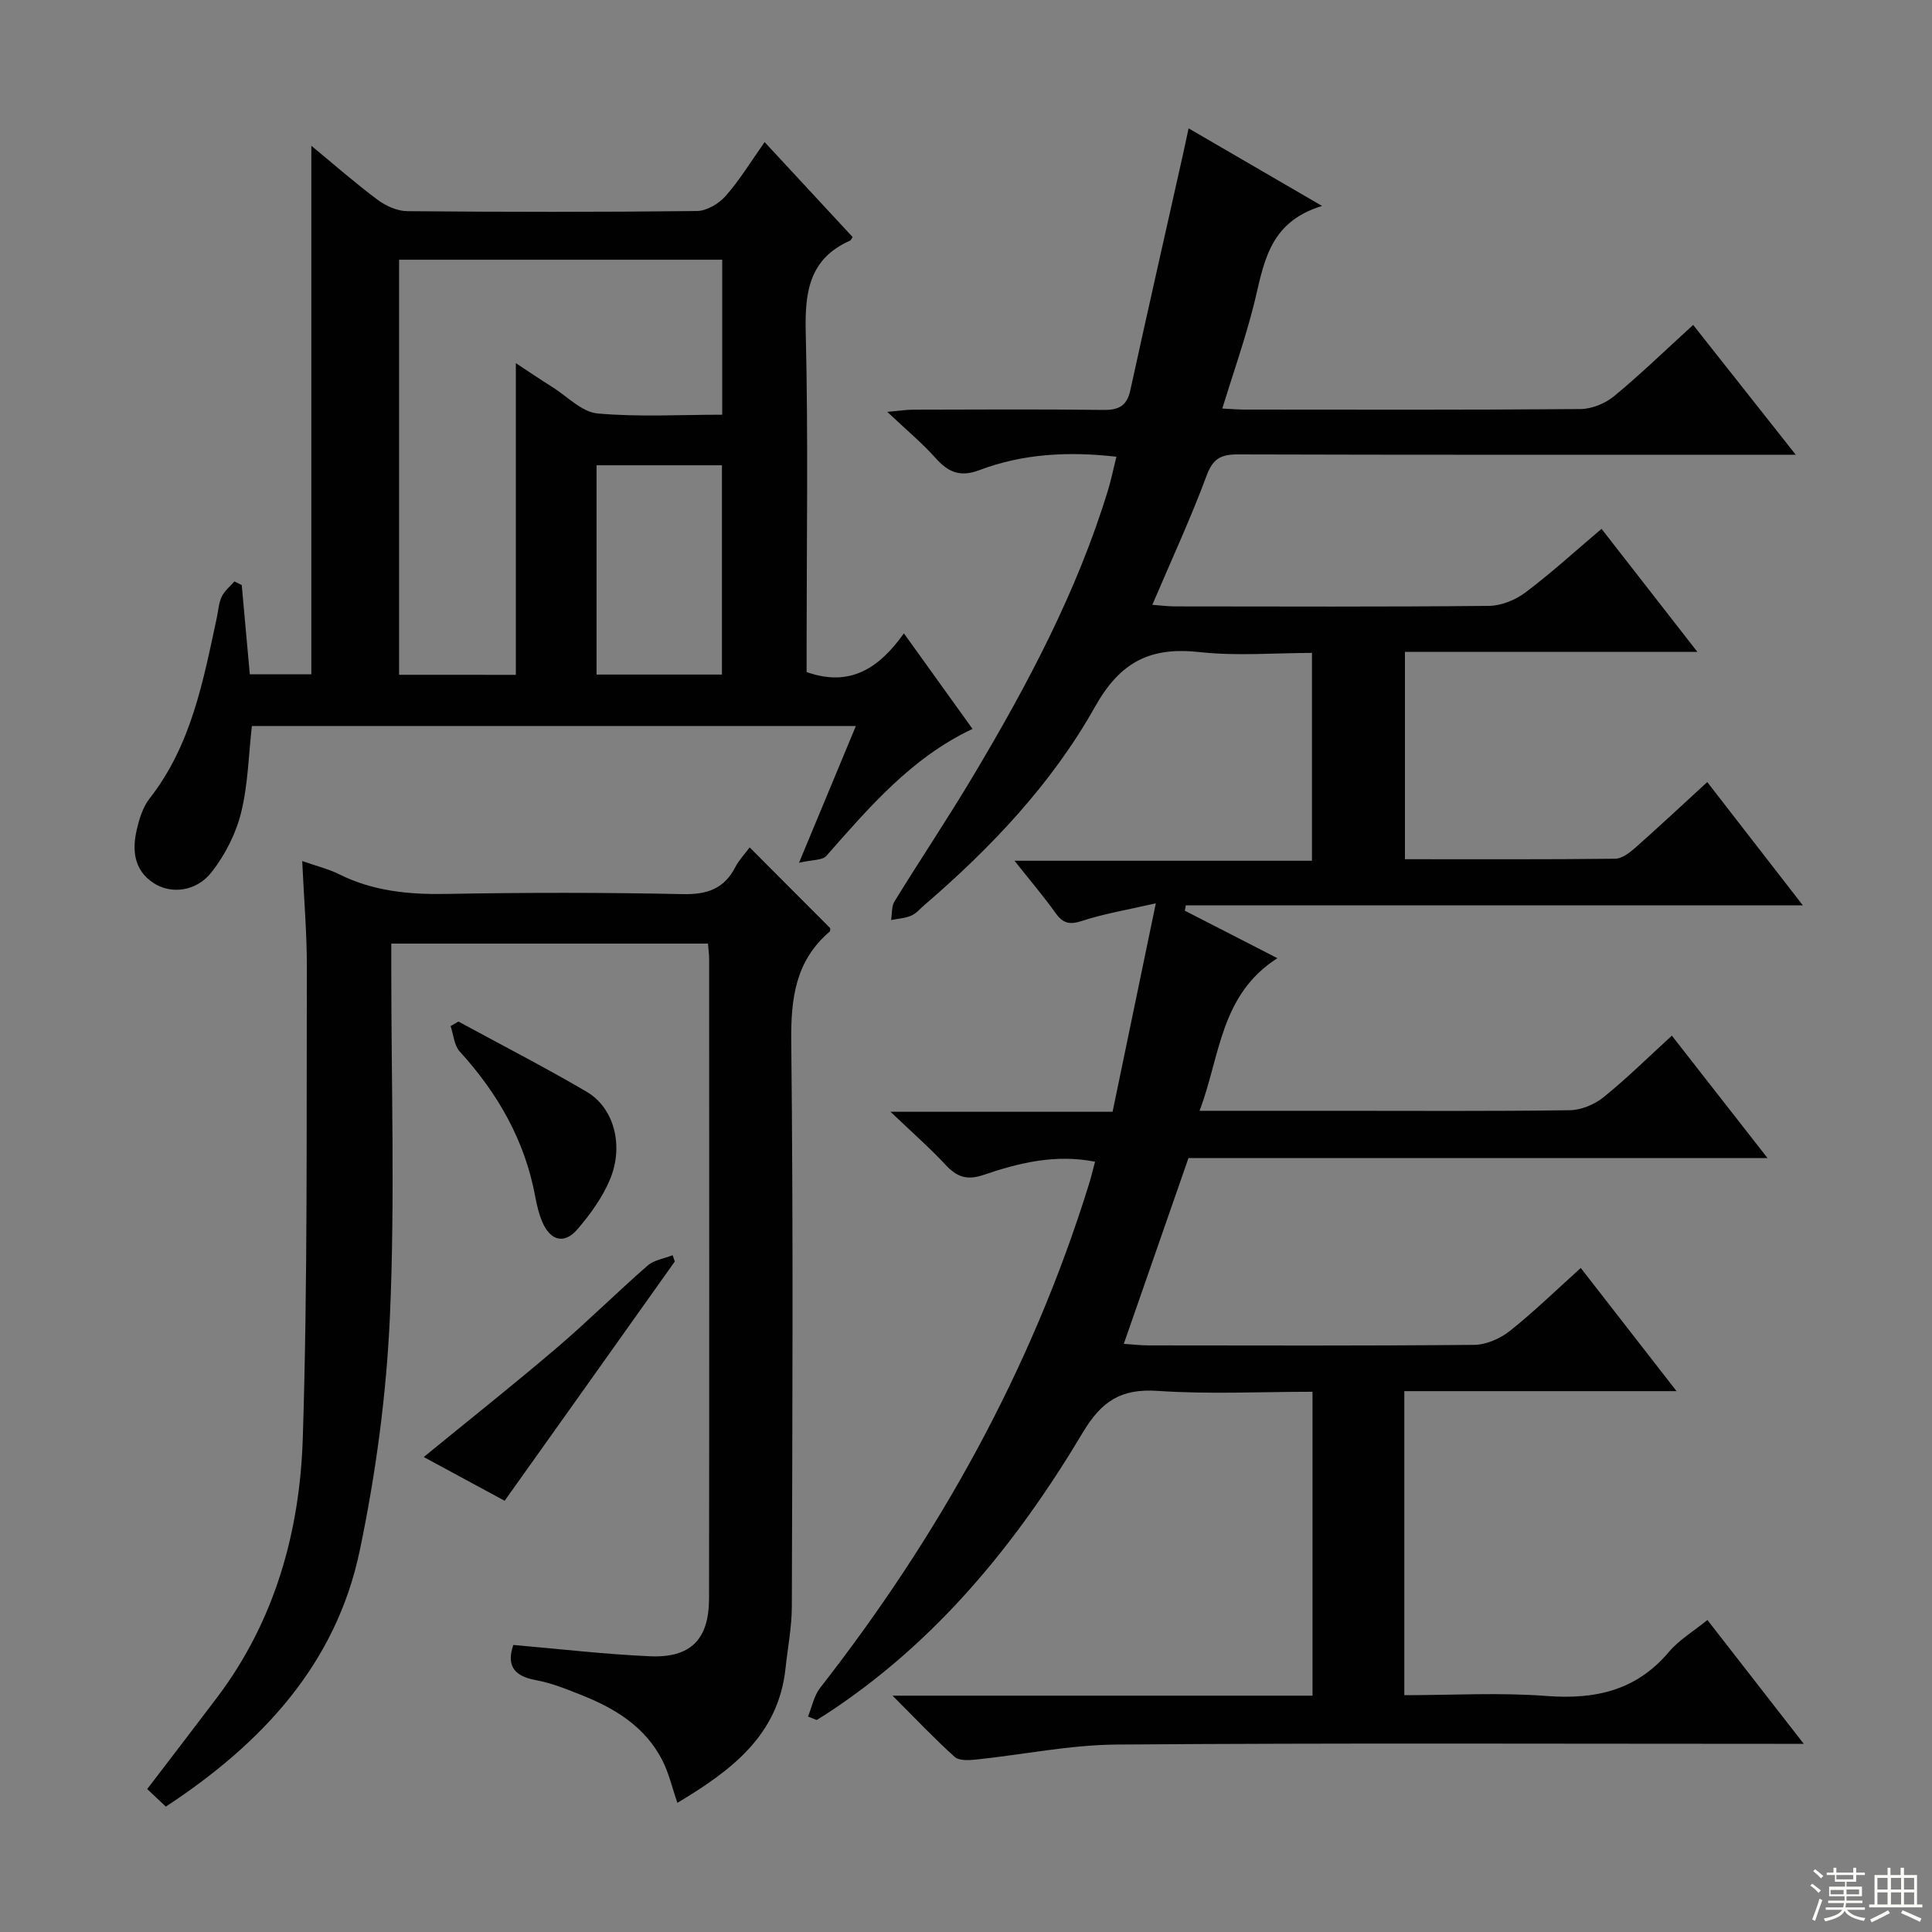
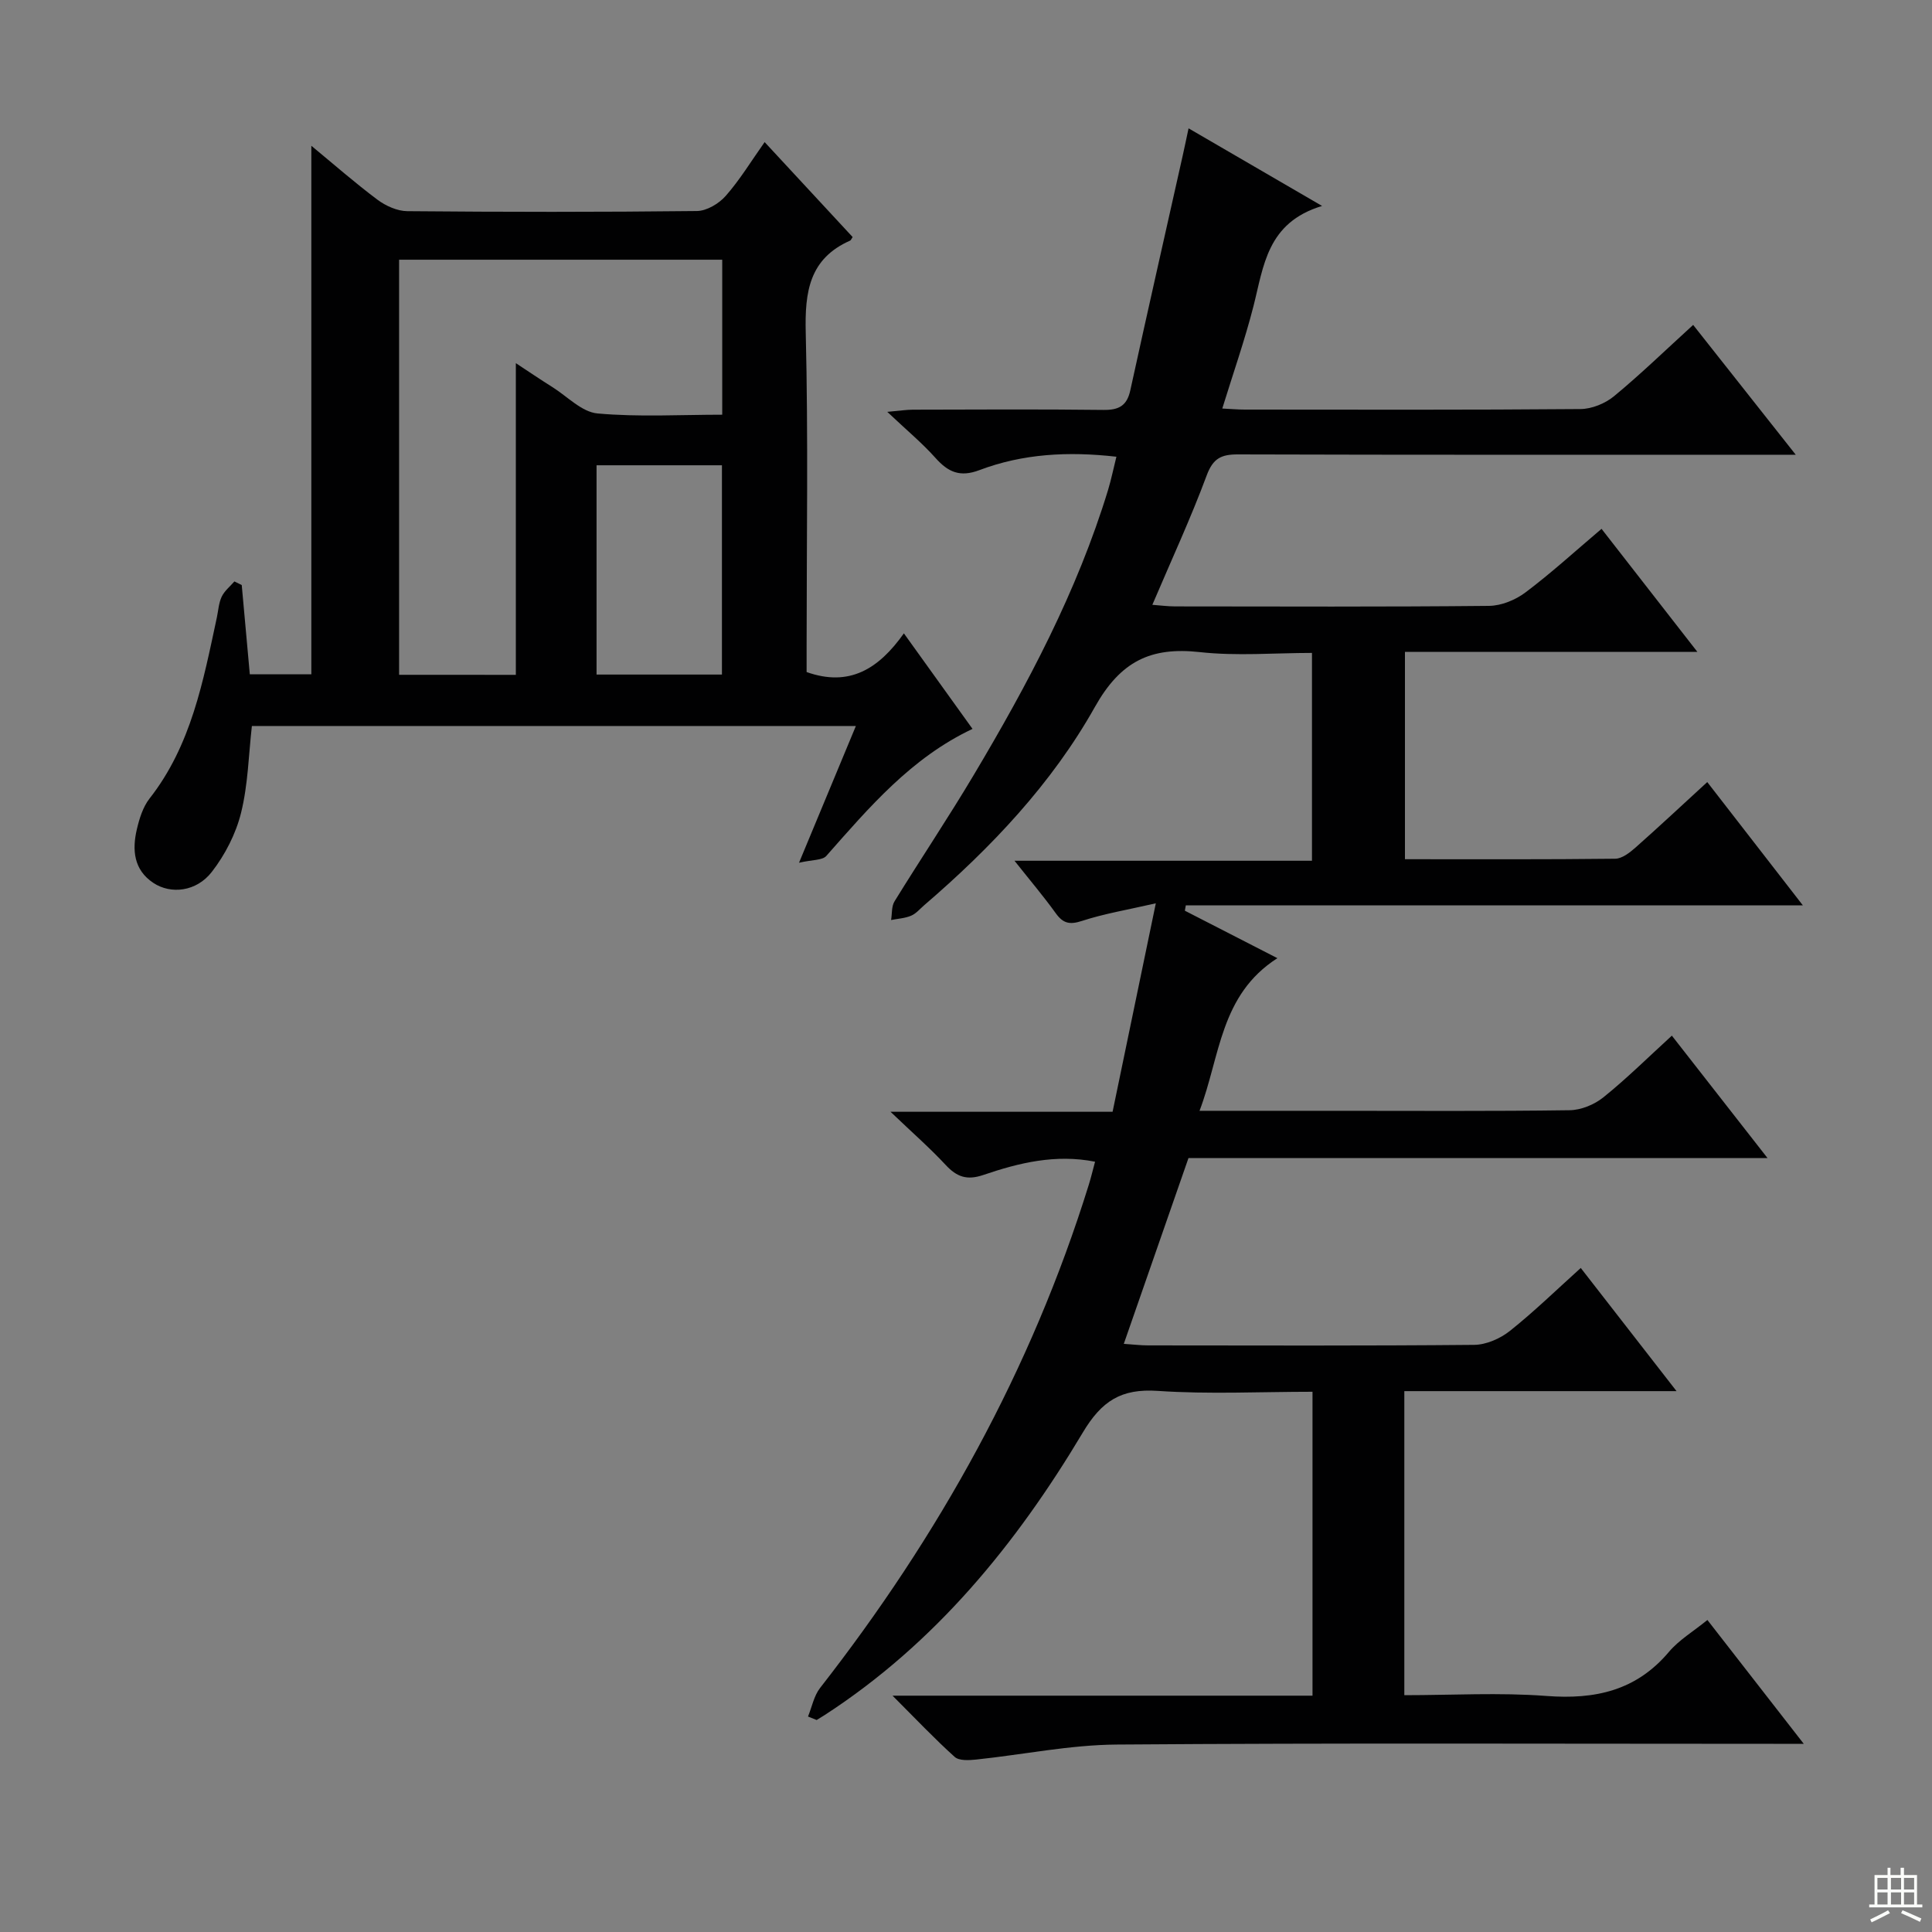
<svg xmlns="http://www.w3.org/2000/svg" enable-background="new 0 0 400 400" viewBox="0 0 400 400">
  <rect x="0" y="0" width="400" height="400" fill="#808080" stroke="none" />
  <g fill="#010102">
    <path d="m167.29 355.39c.81-1.99 1.23-4.29 2.5-5.92 24.59-31.49 43.73-65.87 55.62-104.14.49-1.56.86-3.16 1.31-4.81-8.18-1.62-15.75.23-23.12 2.74-3.43 1.17-5.51.4-7.82-2.08-3.25-3.5-6.87-6.66-11.41-11h45.98c2.92-14.1 5.78-27.86 8.95-43.16-5.93 1.36-10.71 2.15-15.27 3.64-2.53.83-3.91.55-5.43-1.56-2.51-3.49-5.3-6.78-8.56-10.89h61.59c0-14.5 0-28.4 0-43.03-7.72 0-15.56.68-23.24-.17-10.17-1.12-16.4 1.91-21.7 11.35-8.91 15.88-21.49 29.15-35.35 41.06-.88.76-1.68 1.74-2.71 2.17-1.28.54-2.75.61-4.14.89.22-1.31.07-2.84.72-3.88 5.41-8.78 11.16-17.35 16.43-26.21 11.16-18.74 21.37-37.95 27.77-58.94.66-2.18 1.11-4.42 1.73-6.89-10.01-1.14-19.4-.62-28.38 2.78-3.99 1.51-6.45.42-9.07-2.52-2.76-3.09-5.99-5.77-9.99-9.55 2.6-.23 3.93-.44 5.26-.45 13.17-.03 26.33-.11 39.5.05 3.18.04 4.86-.85 5.56-4.07 3.54-16.2 7.22-32.37 10.84-48.55.39-1.72.74-3.45 1.22-5.68 9.1 5.29 17.66 10.27 27.64 16.07-11.43 3.45-12.08 12.46-14.21 20.78-1.8 7.03-4.21 13.9-6.45 21.16 1.77.09 3.22.22 4.67.22 23.16.01 46.33.09 69.49-.11 2.35-.02 5.12-1.15 6.95-2.66 5.51-4.55 10.65-9.54 16.38-14.76 6.92 8.75 13.72 17.36 21.24 26.88-2.97 0-4.74 0-6.5 0-36.33 0-72.66.04-108.99-.07-3.45-.01-5.15.81-6.46 4.33-3.29 8.86-7.28 17.46-11.26 26.81 1.65.12 3.19.33 4.73.33 21.66.02 43.33.11 64.99-.11 2.55-.03 5.47-1.23 7.54-2.79 5.31-3.99 10.23-8.49 15.74-13.16 6.54 8.39 12.91 16.57 19.84 25.47-20.62 0-40.34 0-60.54 0v42.93c14.62 0 29.08.07 43.54-.1 1.41-.02 3-1.26 4.18-2.3 4.98-4.41 9.84-8.96 14.87-13.57 6.4 8.25 12.67 16.34 19.79 25.52-43.45 0-85.6 0-127.75 0-.07.37-.13.74-.2 1.11 6.14 3.15 12.27 6.3 19.16 9.83-11.9 7.62-11.81 20.29-16.12 31.6h28.13c16.17 0 32.33.11 48.49-.12 2.37-.03 5.12-1.16 6.98-2.66 4.78-3.84 9.16-8.18 14.19-12.78 6.49 8.31 12.87 16.47 19.81 25.35-40.51 0-80.2 0-119.89 0-4.5 12.93-8.84 25.4-13.39 38.46 1.89.12 3.46.32 5.04.32 22.5.02 45 .1 67.49-.11 2.5-.02 5.41-1.3 7.41-2.89 5.04-4.01 9.68-8.54 14.67-13.03 6.58 8.47 12.87 16.56 19.83 25.5-19.32 0-37.67 0-56.36 0v62.95c9.9 0 19.71-.58 29.42.16 10.08.77 18.58-1.09 25.35-9.11 2.1-2.49 5.06-4.24 7.98-6.62 6.56 8.43 12.93 16.62 19.95 25.64-2.73 0-4.49 0-6.24 0-45.33 0-90.66-.19-135.99.15-9.72.07-19.42 2.09-29.14 3.11-1.47.15-3.51.27-4.42-.55-4.17-3.75-8.03-7.84-12.87-12.68h86.95c0-21.15 0-41.73 0-62.92-10.8 0-21.45.54-32.01-.18-7.61-.52-11.65 2.08-15.57 8.66-13.77 23.06-30.54 43.62-53.43 58.46-.54.35-1.1.68-1.65 1.02-.59-.23-1.19-.48-1.79-.72z" />
    <path d="m52.15 150.31c-.68 5.96-.79 12.13-2.24 17.97-1.07 4.34-3.31 8.7-6.06 12.24-3.18 4.1-8.47 4.69-12.11 2.27-4.05-2.69-4.41-6.82-3.41-11.08.52-2.22 1.26-4.63 2.63-6.38 8.65-11.03 11.1-24.3 13.93-37.45.31-1.46.39-3.03 1.01-4.34.57-1.2 1.73-2.12 2.63-3.16.51.25 1.01.5 1.52.75.55 6.05 1.09 12.1 1.67 18.47h12.74c0-36.21 0-72.55 0-109.42 4.58 3.78 9 7.66 13.69 11.17 1.72 1.28 4.09 2.35 6.17 2.37 19.99.18 39.98.2 59.96-.03 2.04-.02 4.57-1.53 5.98-3.14 2.92-3.32 5.25-7.17 8.05-11.13 6.35 6.85 12.31 13.29 18.22 19.66-.31.46-.37.66-.49.72-8.51 3.75-9.43 10.65-9.22 19.07.53 21.64.18 43.3.18 64.96v5.31c8.88 3.15 14.93-.67 20.14-8.01 4.91 6.84 9.4 13.09 14.21 19.78-12.68 5.98-21.38 16.23-30.27 26.3-.82.93-2.89.77-5.65 1.41 4.26-10.24 7.92-19.06 11.77-28.31-41.88 0-83.24 0-125.05 0zm54.65-10.59c0-21.56 0-42.9 0-64.53 2.38 1.56 4.95 3.31 7.58 4.96 3.08 1.94 6.08 5.16 9.33 5.45 8.52.77 17.15.26 25.82.26 0-11.07 0-21.47 0-32.09-22.51 0-44.72 0-66.9 0v85.94c8.39.01 16.34.01 24.17.01zm42.67-.06c0-14.63 0-28.98 0-43.33-8.92 0-17.49 0-25.96 0v43.33z" />
-     <path d="m155.21 175.45c5.77 5.79 11.17 11.2 16.66 16.7-.01.12.08.58-.09.72-7.08 6.05-8.06 13.81-7.96 22.75.43 38.98.23 77.97.12 116.96-.01 4.29-.85 8.57-1.31 12.86-1.5 13.91-11.27 21.15-22.38 27.82-1.09-3.13-1.77-6.2-3.17-8.9-3.47-6.72-9.51-10.53-16.29-13.25-3.23-1.3-6.52-2.65-9.91-3.27-4.77-.87-5.96-3.29-4.6-7.27 9.48.82 18.83 1.92 28.21 2.34 8.5.39 12.29-3.46 12.31-11.94.06-44.15.03-88.3.02-132.45 0-.96-.15-1.92-.24-3.16-21.84 0-43.4 0-65.57 0v5.44c0 23.82.77 47.68-.27 71.46-.71 16.33-2.91 32.76-6.26 48.77-4.9 23.48-20.22 39.93-40.15 53.01-1.26-1.19-2.54-2.4-3.85-3.64 5.08-6.66 9.83-12.82 14.52-19.03 11.96-15.87 17.08-34.34 17.69-53.64 1.03-32.44.74-64.92.84-97.38.02-7.1-.6-14.2-.96-22.08 3.02 1.06 5.42 1.63 7.57 2.7 7.04 3.53 14.46 4.25 22.24 4.11 16.32-.3 32.66-.31 48.98.04 5.05.11 8.57-1.1 10.9-5.63.75-1.45 1.94-2.67 2.95-4.04z" />
-     <path d="m94.91 211.5c8.86 4.82 17.84 9.43 26.54 14.53 5.69 3.33 7.78 11.18 4.82 18.21-1.57 3.73-4.08 7.21-6.75 10.3-2.7 3.13-5.58 2.34-7.25-1.57-.71-1.66-1.13-3.47-1.46-5.25-2.15-11.61-7.75-21.37-15.63-30.02-1.16-1.27-1.29-3.49-1.89-5.26.54-.32 1.08-.63 1.62-.94z" />
-     <path d="m104.48 310.72c-5.11-2.76-10.9-5.89-16.75-9.06 9.33-7.63 18.56-14.95 27.51-22.58 6.44-5.49 12.45-11.48 18.83-17.05 1.34-1.17 3.44-1.45 5.19-2.15.15.43.3.87.45 1.3-11.59 16.33-23.2 32.64-35.23 49.54z" />
  </g>
-   <path d="m374.8 390.4.4-.4c.7.5 1.3 1 1.8 1.4l-.5.5c-.5-.6-1.1-1.1-1.7-1.5zm1 7.3-.6-.3c.5-1.4 1.1-2.8 1.5-4.3.2.1.4.2.6.3-.5 1.3-1 2.8-1.5 4.3zm-.4-10.3.4-.4c.4.3 1 .8 1.7 1.4l-.5.5c-.4-.5-1-1-1.6-1.5zm2.5.3h1.7v-1h.6v1h3.5v-1h.6v1h1.8v.5h-1.8v1.4h-2v1h3.2v2h-3.2v.9h3.3v.5h-3.4c0 .3-.1.6-.1.9h4v.5h-3.7c.7.9 1.9 1.5 3.8 1.7-.1.2-.2.4-.3.6-2.1-.4-3.5-1.1-4-2.1-.4 1-1.8 1.7-4 2.2-.1-.2-.2-.4-.3-.6 2.1-.4 3.4-1 3.8-1.8h-3.4v-.5h3.6c.1-.3.1-.6.2-.9h-3.3v-.5h3.4c0-.3 0-.6 0-.9h-3.2v-2h3.3v-1h-2.1v-1.4h-1.7v-.5zm1.1 3.5v1h2.7c0-.3 0-.4 0-.4 0-.1 0-.2 0-.2 0-.1 0-.2 0-.3h-2.7zm1.2-3v.9h3.5v-.9zm4.7 3h-2.6v.6.4h2.6z" fill="#fbfcfa" />
  <path d="m393.6 386.7h.6v1.5h2.7v6.1h1.1v.6h-11v-.6h1.1v-6.1h2.7v-1.5h.6v1.5h2.1v-1.5zm-2.7 8.8.4.6c-1.2.6-2.5 1.3-3.8 1.9-.1-.2-.2-.4-.3-.6 1.2-.6 2.5-1.2 3.7-1.9zm-2.2-6.7v2.4h2.1v-2.4zm0 3v2.5h2.1v-2.5zm2.8-3v2.4h2.1v-2.4zm0 3v2.5h2.1v-2.5zm6 6.1c-1.4-.7-2.7-1.3-3.9-1.8l.3-.6c1.5.6 2.7 1.2 3.9 1.7zm-1.2-9.1h-2.1v2.4h2.1zm-2.1 3v2.5h2.1v-2.5z" fill="#fbfcfa" />
</svg>